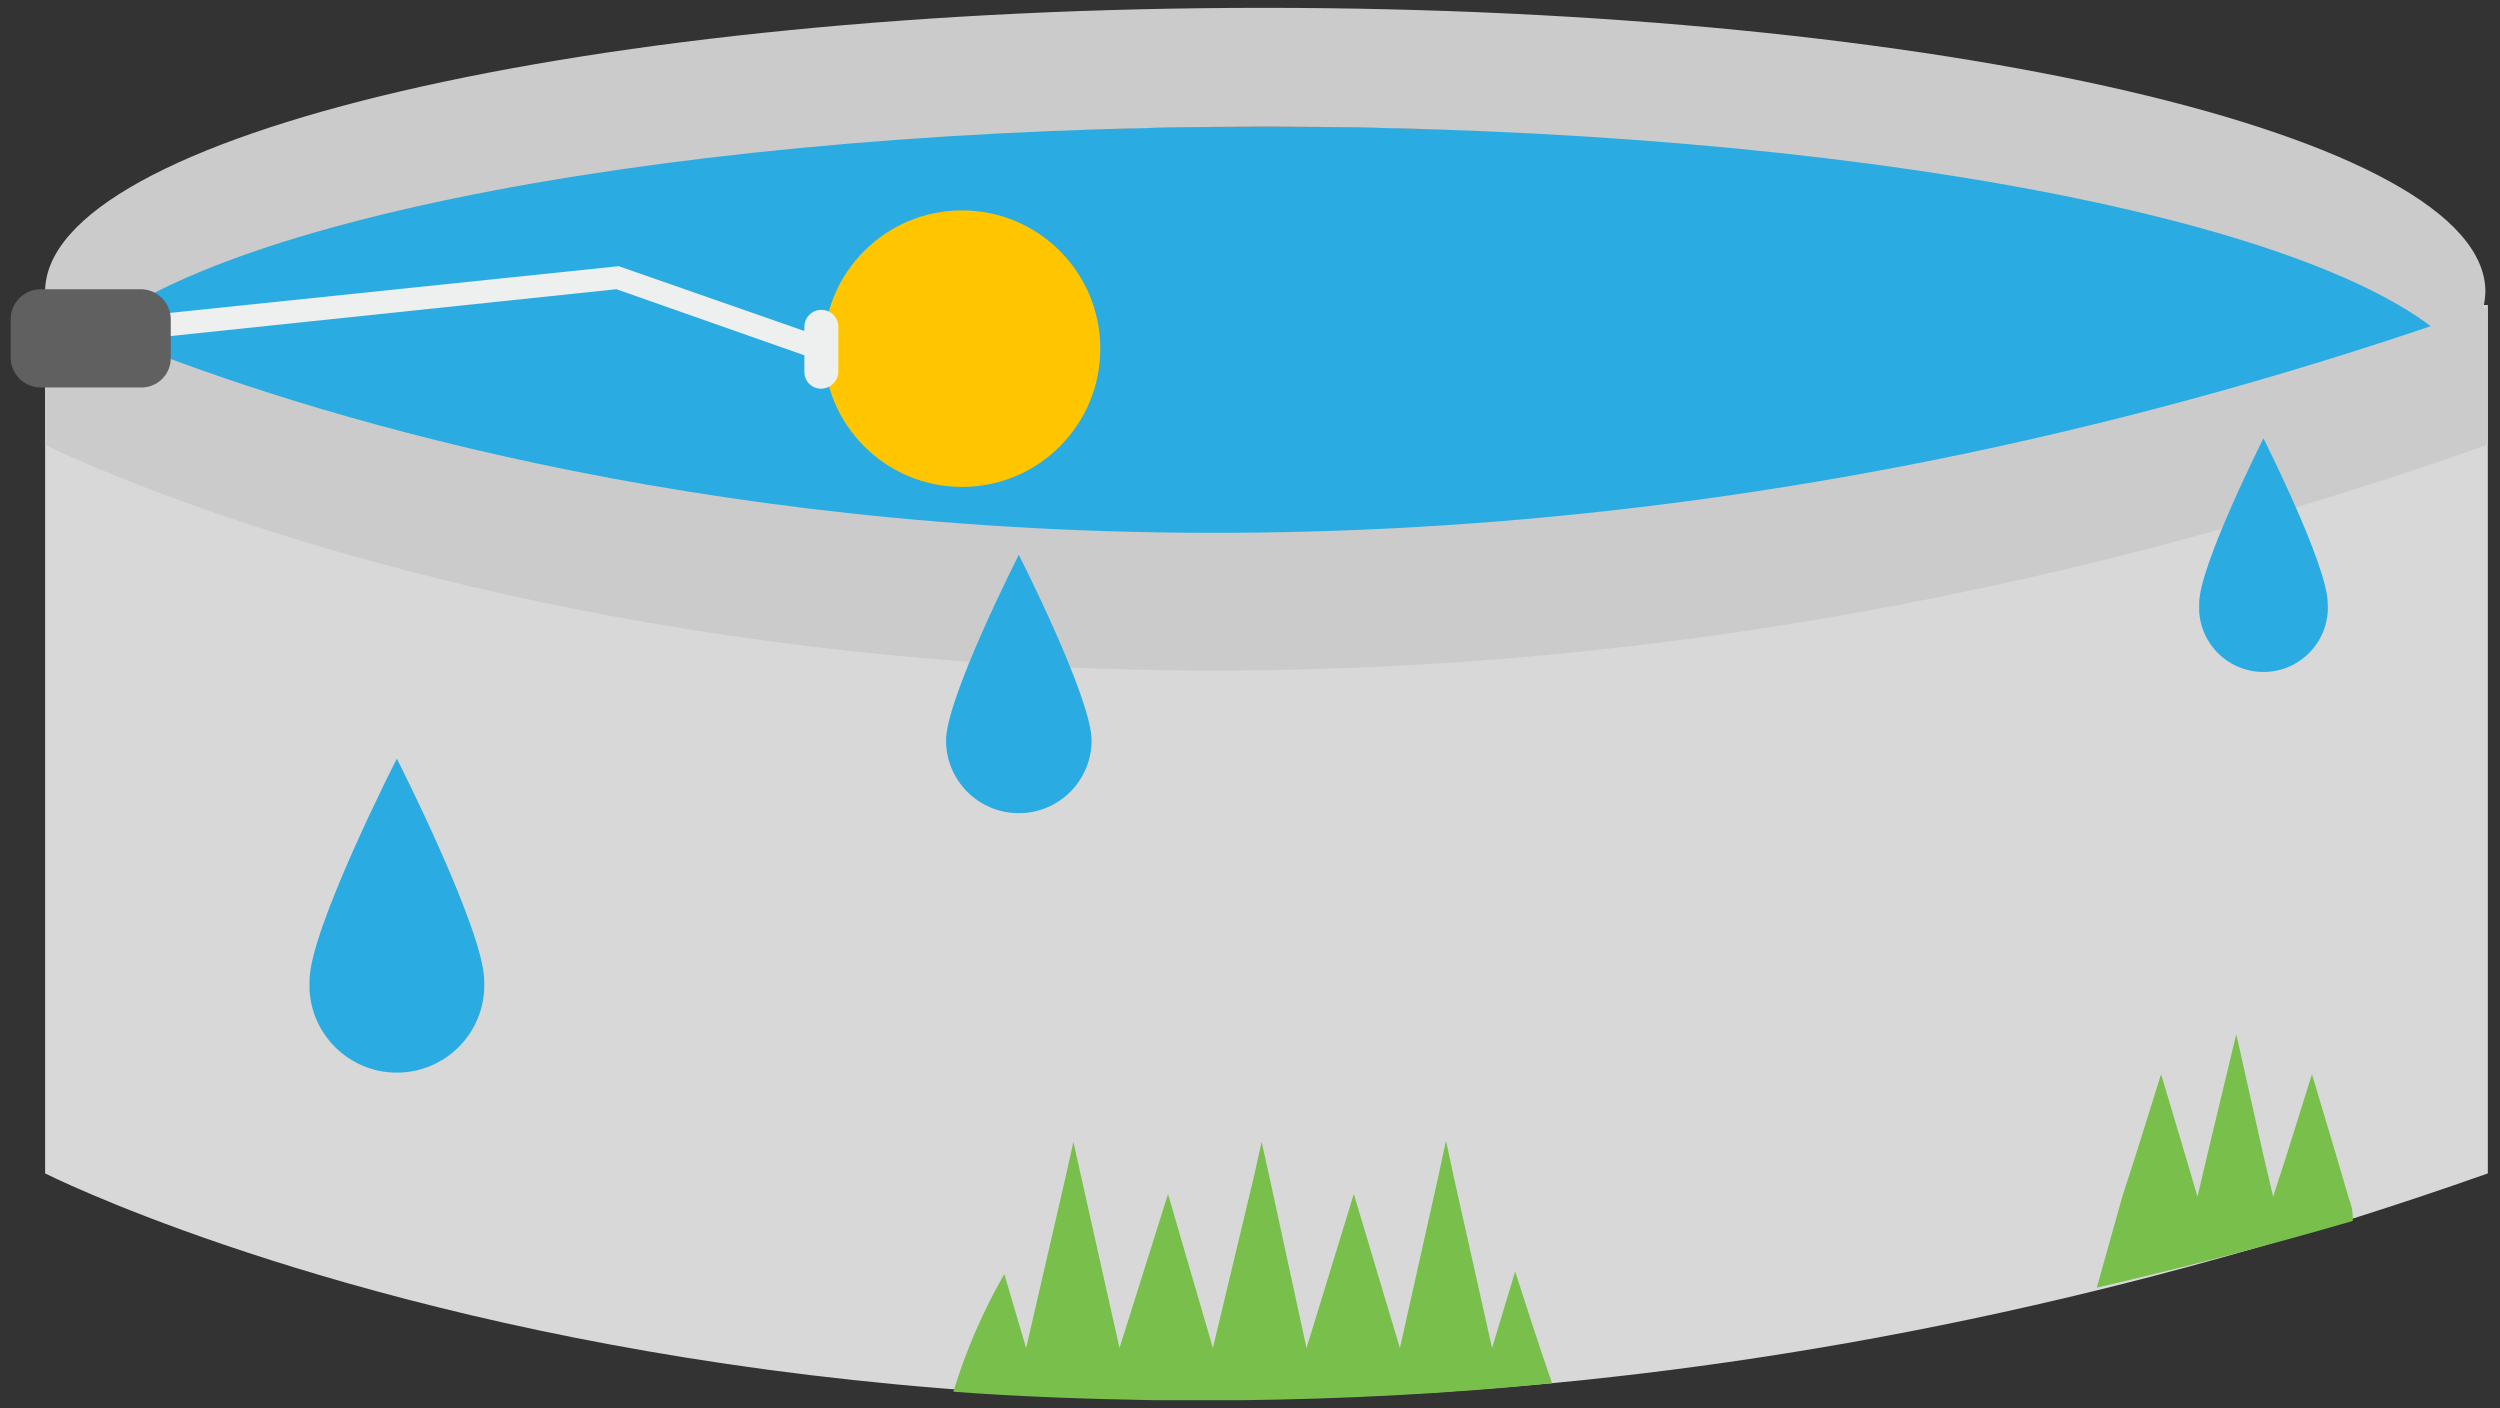
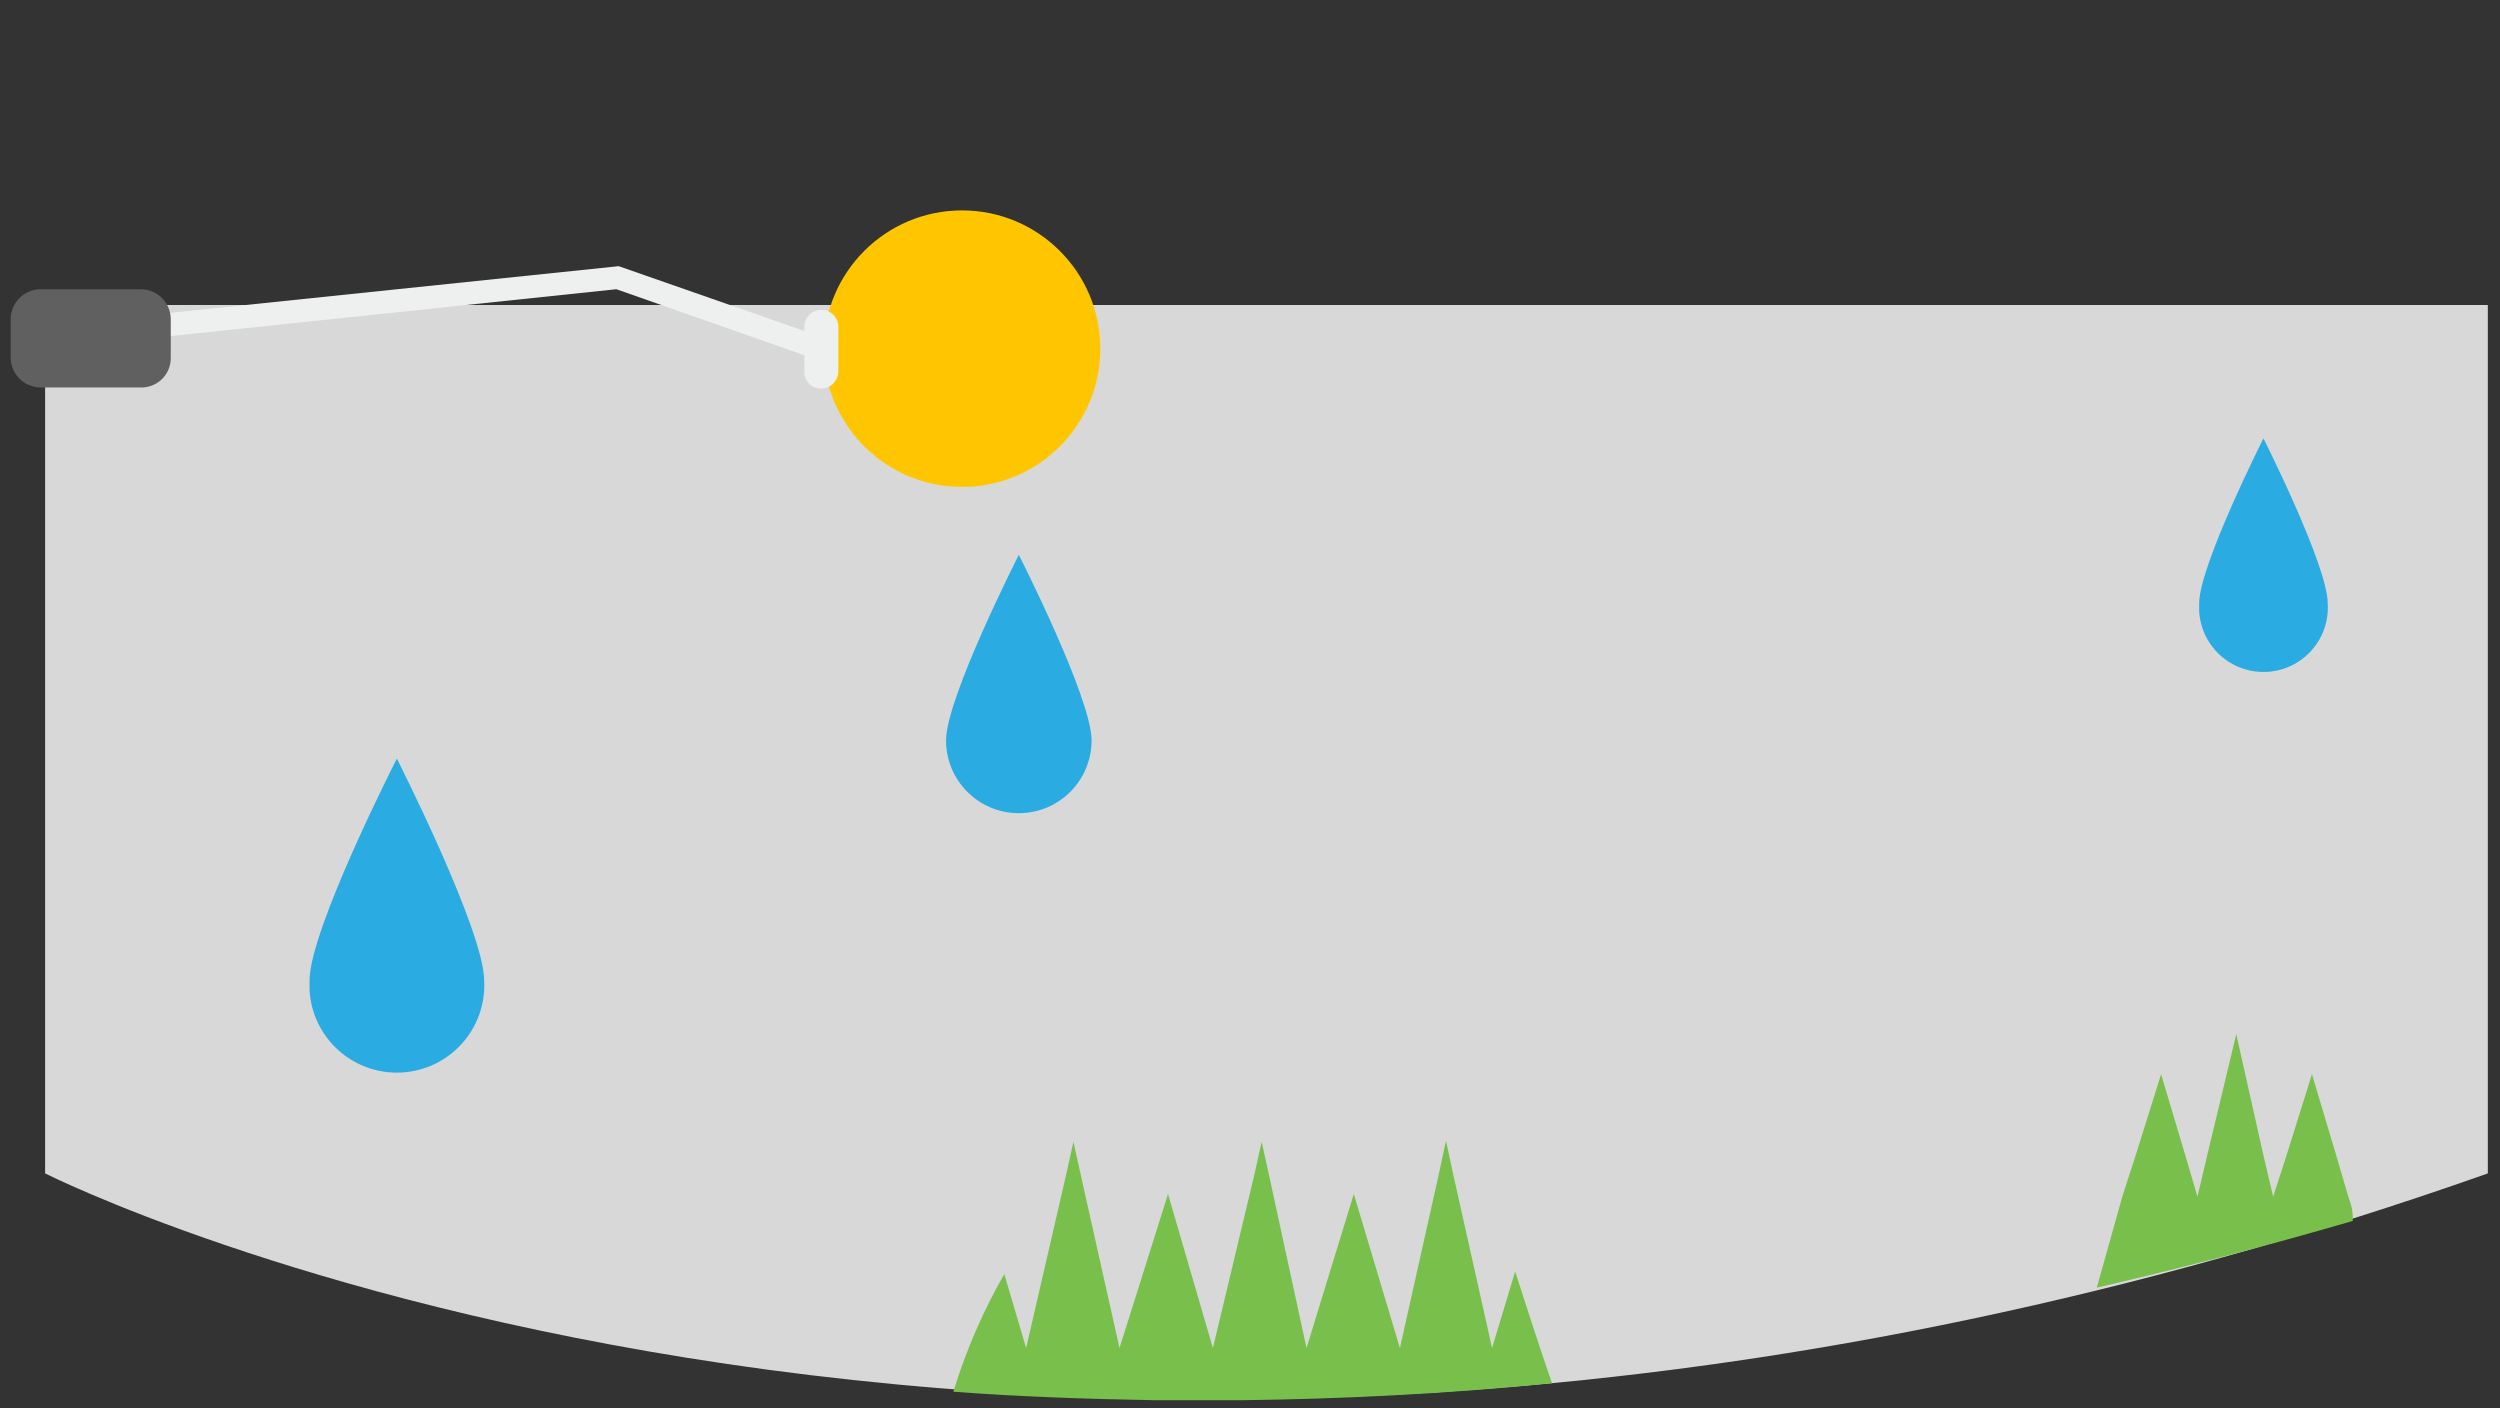
<svg xmlns="http://www.w3.org/2000/svg" height="98" viewBox="0 0 174 98" width="174">
  <rect x="0" y="0" width="174" height="98" fill="#333333" stroke="none" />
  <g fill="none" fill-rule="evenodd">
    <path d="m-27-28h230v154h-230z" fill="#d8d8d8" opacity="0" />
    <g transform="translate(0 .039)">
      <path d="m3.14 21.188v60.442s69.896 35.37 170.013 0v-60.442z" fill="#d8d8d8" fill-rule="nonzero" />
-       <ellipse cx="88.062" cy="24.396" fill="#2aace2" fill-rule="nonzero" rx="83.065" ry="15.617" />
-       <path d="m3.14 21.29v9.623s69.896 35.37 170.013 0v-9.623c-100.235 35.455-170.013 0-170.013 0z" fill="#cbcbcb" fill-rule="nonzero" />
      <path d="m9.218 11.565c.105 1.602-.655 3.138-1.993 4.027s-3.048.993-4.485.275c-1.436-.718-2.379-2.15-2.47-3.753 0-.186 0-.363 0-.549 0-2.617 4.474-11.481 4.474-11.481s4.474 8.864 4.474 11.481" fill="#2aace2" transform="translate(152.792 30.39)" />
      <path d="m12.595 15.87c.177 3.357-2.4 6.222-5.757 6.399-3.357.177-6.222-2.4-6.399-5.757 0-.211 0-.431 0-.642 0-3.545 6.078-15.448 6.078-15.448s6.078 11.987 6.078 15.448" fill="#2aace2" transform="translate(21.104 52.338)" />
      <path d="m10.13 13.506c0 2.797-2.268 5.065-5.065 5.065-2.797 0-5.065-2.268-5.065-5.065 0-2.955 5.065-12.916 5.065-12.916s5.065 9.961 5.065 12.916" fill="#2aace2" transform="translate(65.844 37.987)" />
      <g fill-rule="nonzero">
        <g transform="translate(55.714 14.351)">
          <circle cx="11.244" cy="9.877" fill="#ffc600" r="9.623" />
          <path d="m1.452 12.662c-.307.007-.604-.109-.825-.321-.222-.212-.35-.504-.357-.81v-3.174c0-.653.529-1.182 1.182-1.182s1.182.529 1.182 1.182v3.123c-.013.647-.535 1.168-1.182 1.182z" fill="#eeefef" />
        </g>
        <path d="m163.614 83.757-.169-.506-.844-2.87-1.688-5.656-1.773 5.656-.929 2.87-.675-2.87-1.891-8.442-2.026 8.442-.675 2.87-.844-2.87-1.688-5.656-1.773 5.656-.929 2.87-1.773 6.331c5.825-1.351 11.734-2.87 17.812-4.643.023-.399-.023-.798-.135-1.182z" fill="#78bf4c" />
        <path d="m56.829 24.987-13.929-4.896-36.974 3.883-.177-1.604 37.312-3.883 14.266 4.981z" fill="#eeefef" />
-         <path d="m88.062 8.779c40.857 0 74.877 6.669 83.065 15.617 1.14-1.08 1.807-2.567 1.857-4.136 0-10.89-38.071-19.753-85.006-19.753-46.935 0-84.838 8.864-84.838 19.753.088 1.561.749 3.034 1.857 4.136 8.188-8.948 42.275-15.617 83.065-15.617z" fill="#cbcbcb" />
        <path d="m9.809 26.929h-6.956c-.555.004-1.09-.212-1.485-.601s-.621-.92-.625-1.475v-2.651c-.004-.555.212-1.09.601-1.485.389-.396.92-.621 1.475-.625h6.956c.555-.004 1.09.212 1.485.601.396.389.621.92.625 1.475v2.651c.018.542-.18 1.069-.55 1.465-.371.396-.883.628-1.425.646z" fill="#606060" />
        <path d="m105.452 88.468-1.604 5.318-2.701-12.071-.506-2.364-.506 2.364-2.701 12.071-3.208-10.721-3.292 10.721-2.617-12.071-.506-2.279-.506 2.279-2.887 12.071-3.123-10.721-3.377 10.721-2.701-12.071-.506-2.279-.506 2.279-2.786 12.071-1.519-5.149c-1.487 2.587-2.676 5.334-3.545 8.188 4.474.338 9.117.506 14.013.591h6.044c6.838-.084 14.097-.422 21.61-1.182-.878-2.532-1.722-5.149-2.566-7.766z" fill="#78bf4c" />
      </g>
    </g>
-     <path d="m.743-16h172.41v130h-172.41z" fill-rule="nonzero" />
  </g>
</svg>